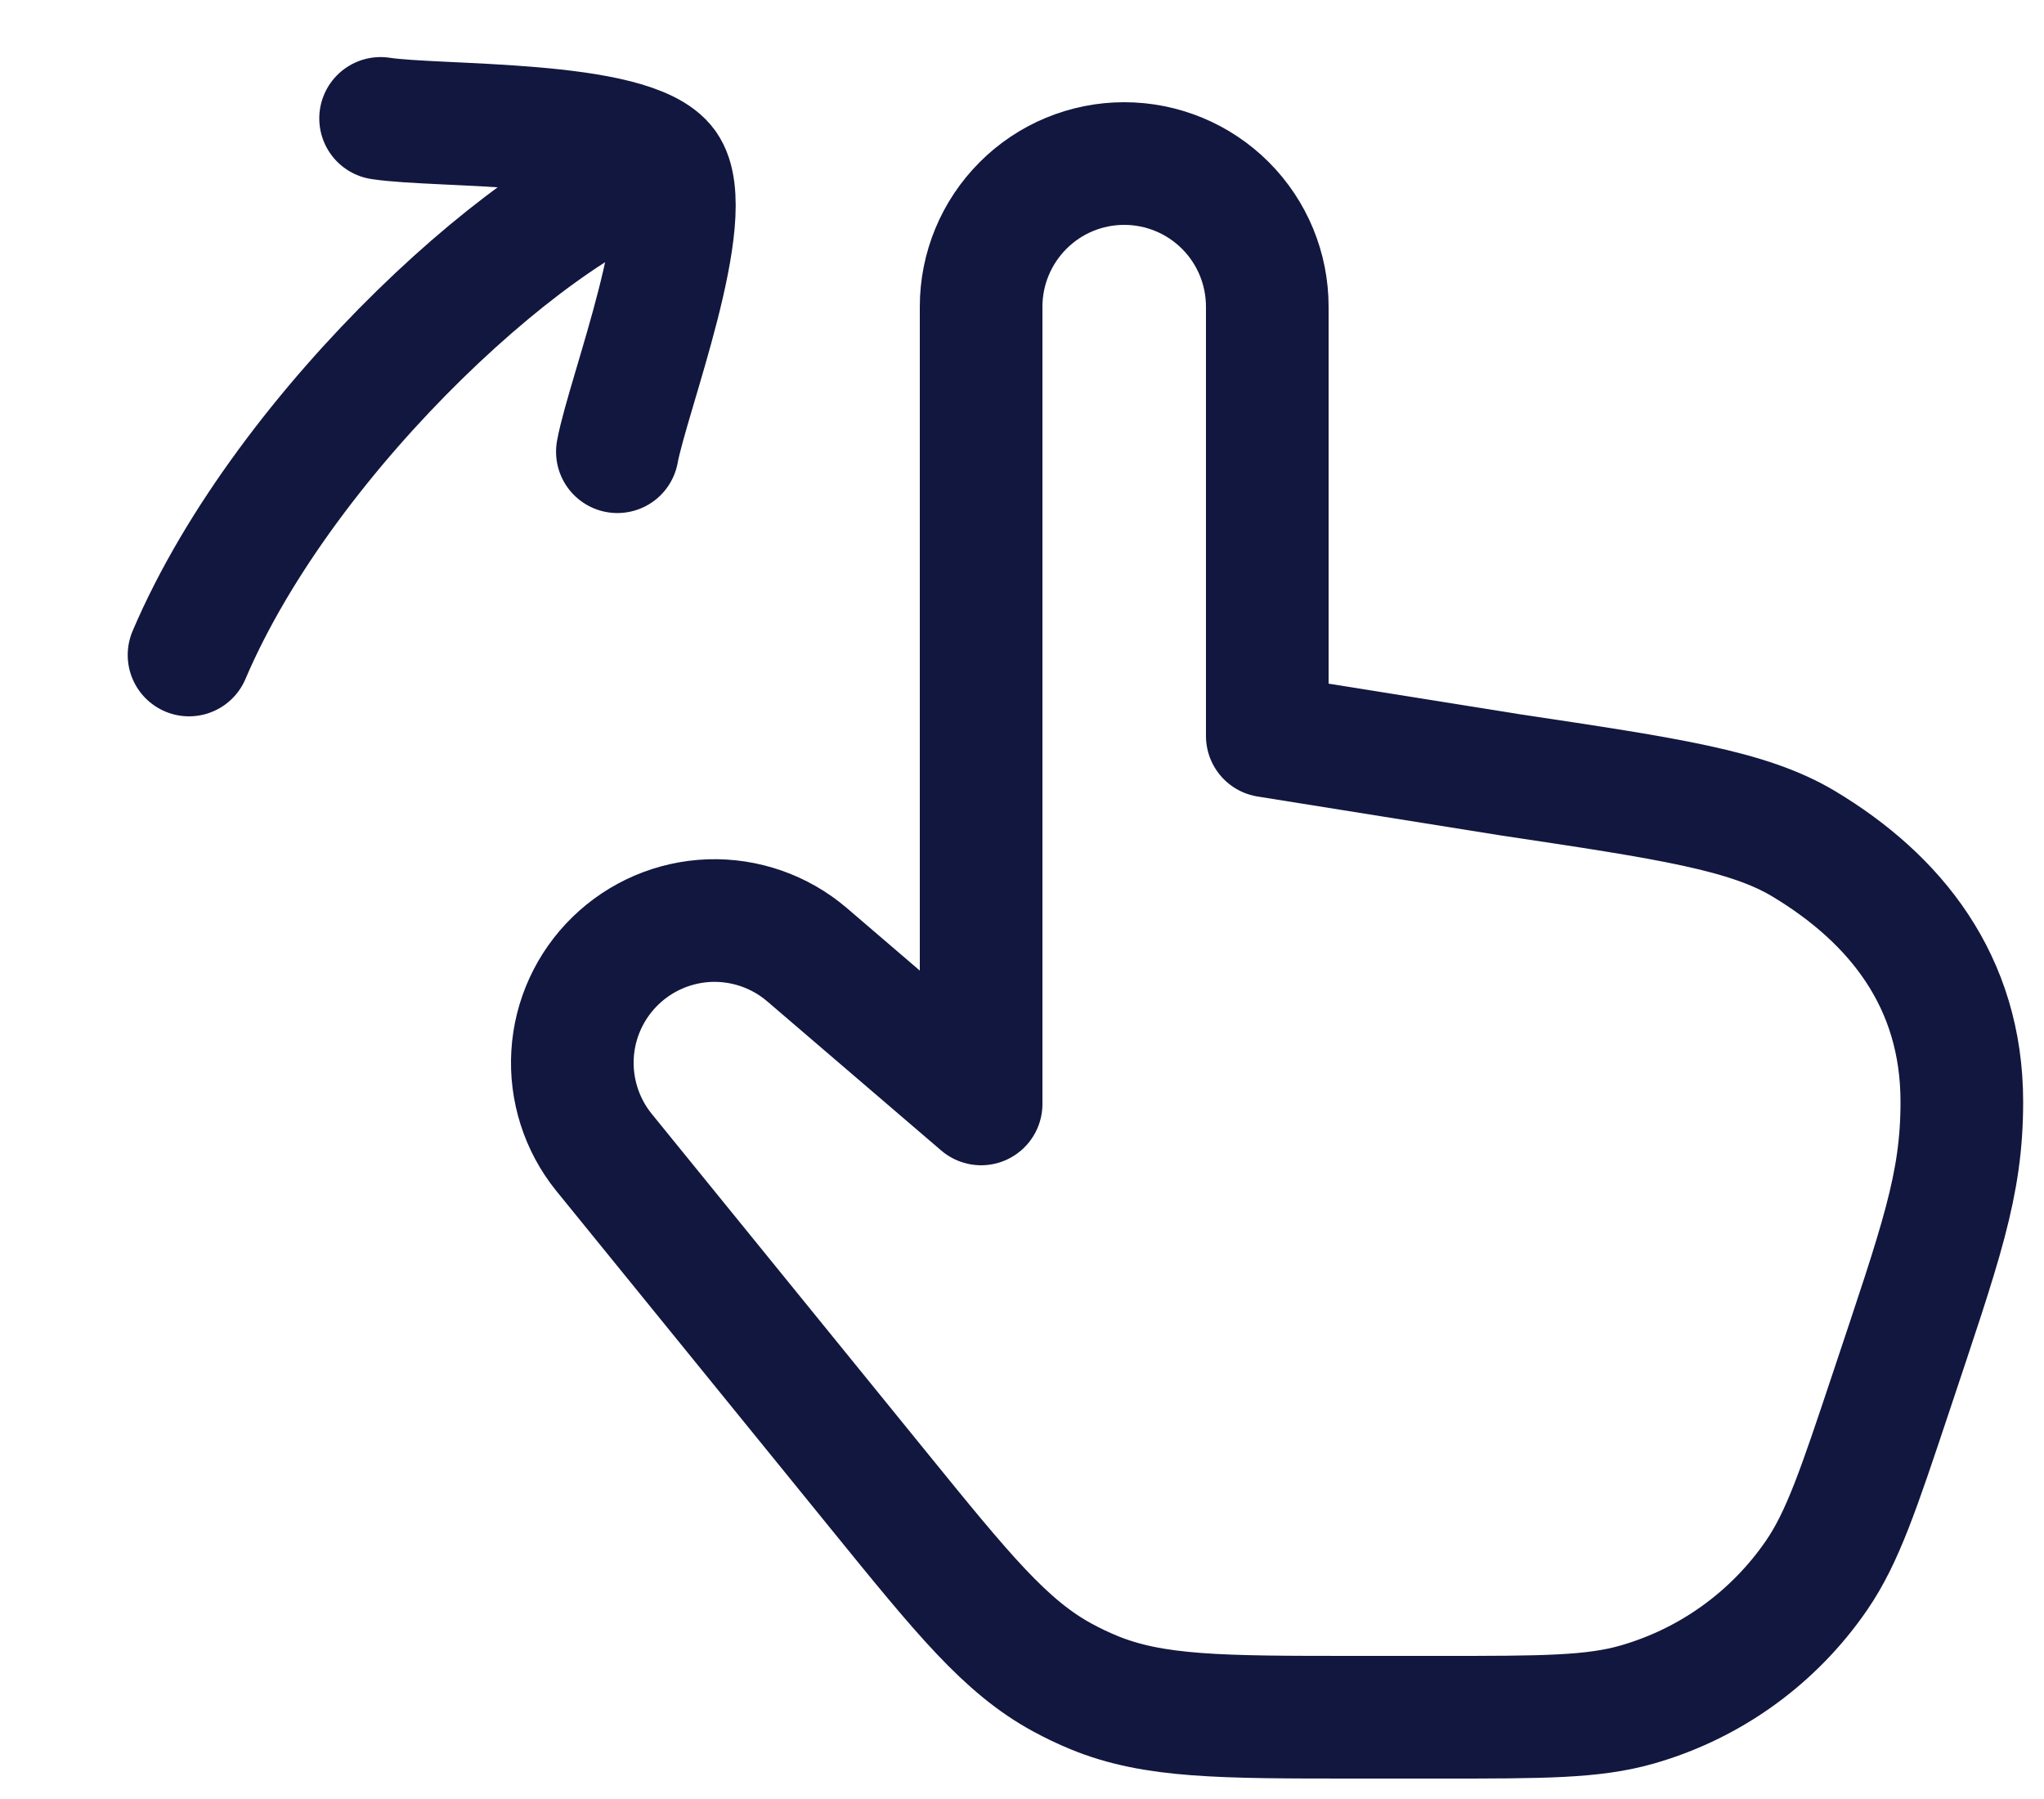
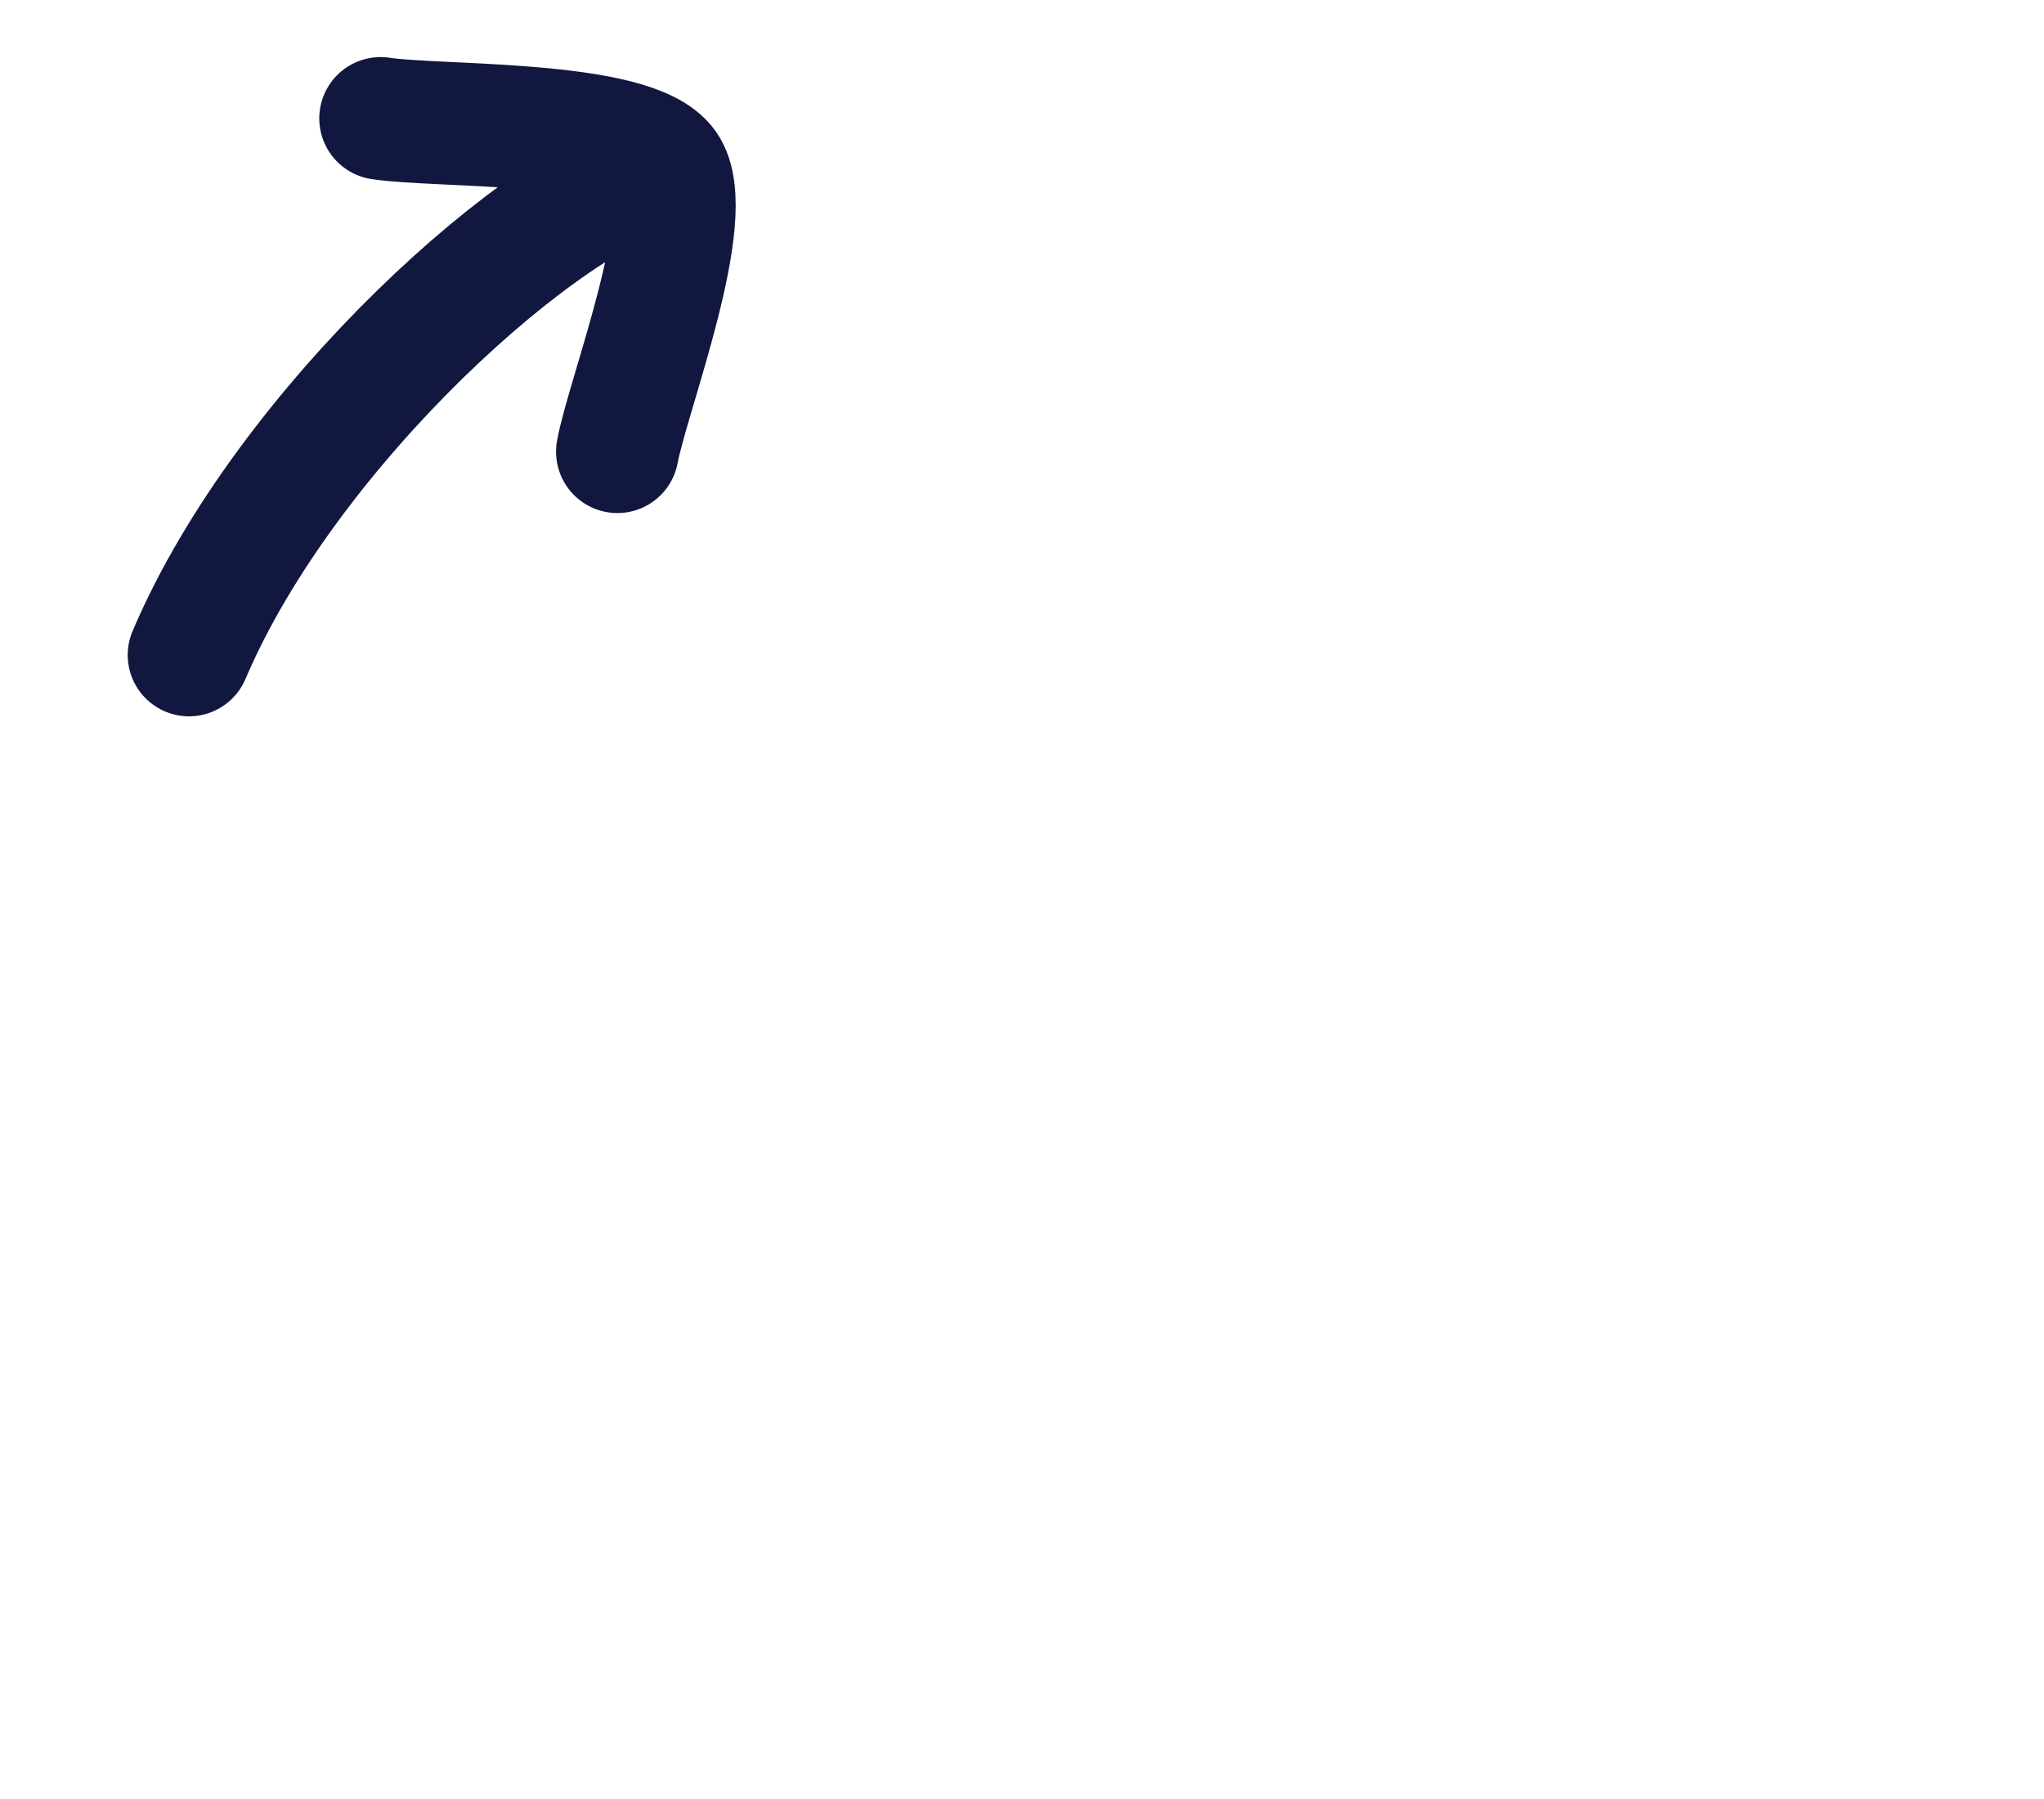
<svg xmlns="http://www.w3.org/2000/svg" width="25" height="22" viewBox="0 0 25 22" fill="none">
-   <path d="M9.866 11.671L12 13.5V3.75C12 3.286 12.185 2.841 12.513 2.513C12.841 2.184 13.286 2 13.75 2C14.214 2 14.659 2.184 14.988 2.513C15.316 2.841 15.5 3.286 15.5 3.75V9L18.488 9.478C20.417 9.767 21.381 9.912 22.06 10.318C23.182 10.991 23.995 12 23.995 13.474C23.995 14.5 23.741 15.189 23.125 17.039C22.733 18.213 22.538 18.799 22.219 19.264C21.694 20.029 20.919 20.588 20.027 20.844C19.485 21 18.867 21 17.629 21H16.579C14.935 21 14.112 21 13.379 20.698C13.248 20.644 13.12 20.583 12.995 20.515C12.299 20.137 11.78 19.499 10.743 18.222L7.384 14.088C7.113 13.751 6.977 13.324 7.003 12.892C7.029 12.46 7.216 12.053 7.526 11.751C7.836 11.449 8.248 11.273 8.681 11.258C9.114 11.244 9.536 11.391 9.866 11.671Z" stroke="#12173F" stroke-width="1.5" stroke-linecap="round" stroke-linejoin="round" />
  <path d="M8.141 2.038C8.547 2.609 7.679 4.83 7.551 5.524M8.141 2.038C7.736 1.467 5.353 1.556 4.655 1.448M8.141 2.038C6.694 2.361 3.506 5.207 2.312 8.01" stroke="#12173F" stroke-width="1.5" stroke-linecap="round" stroke-linejoin="round" />
</svg>